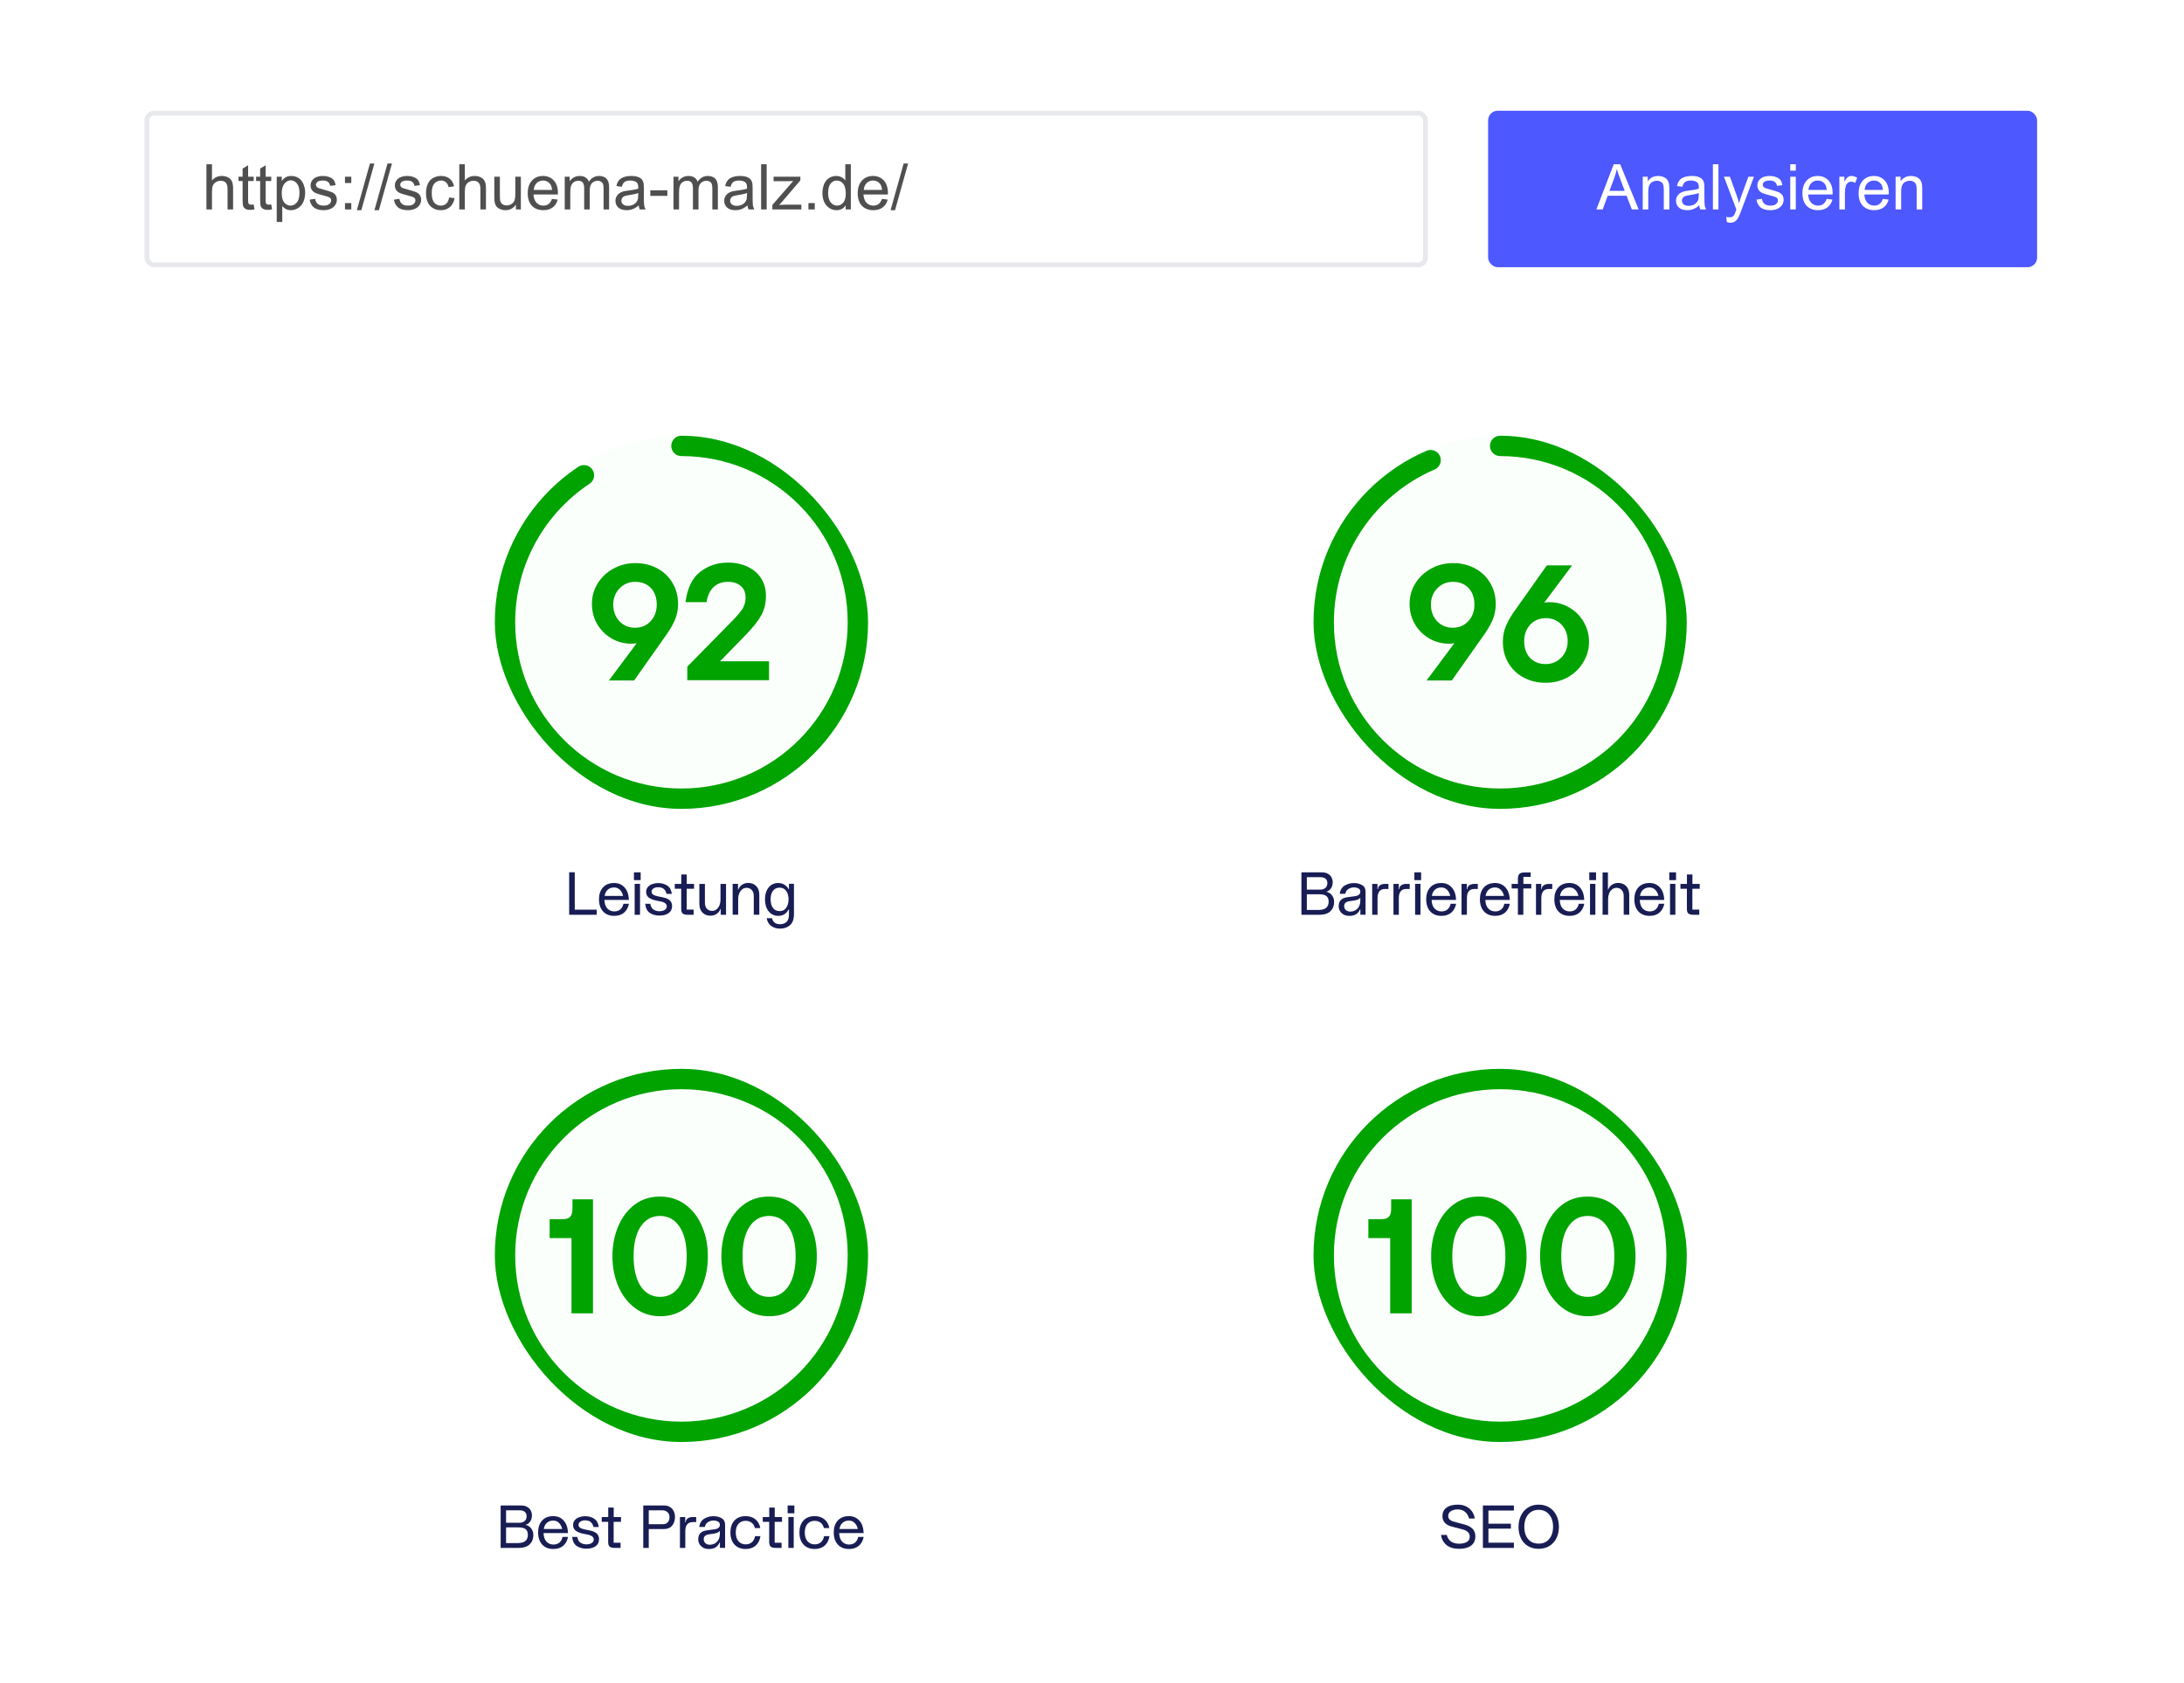
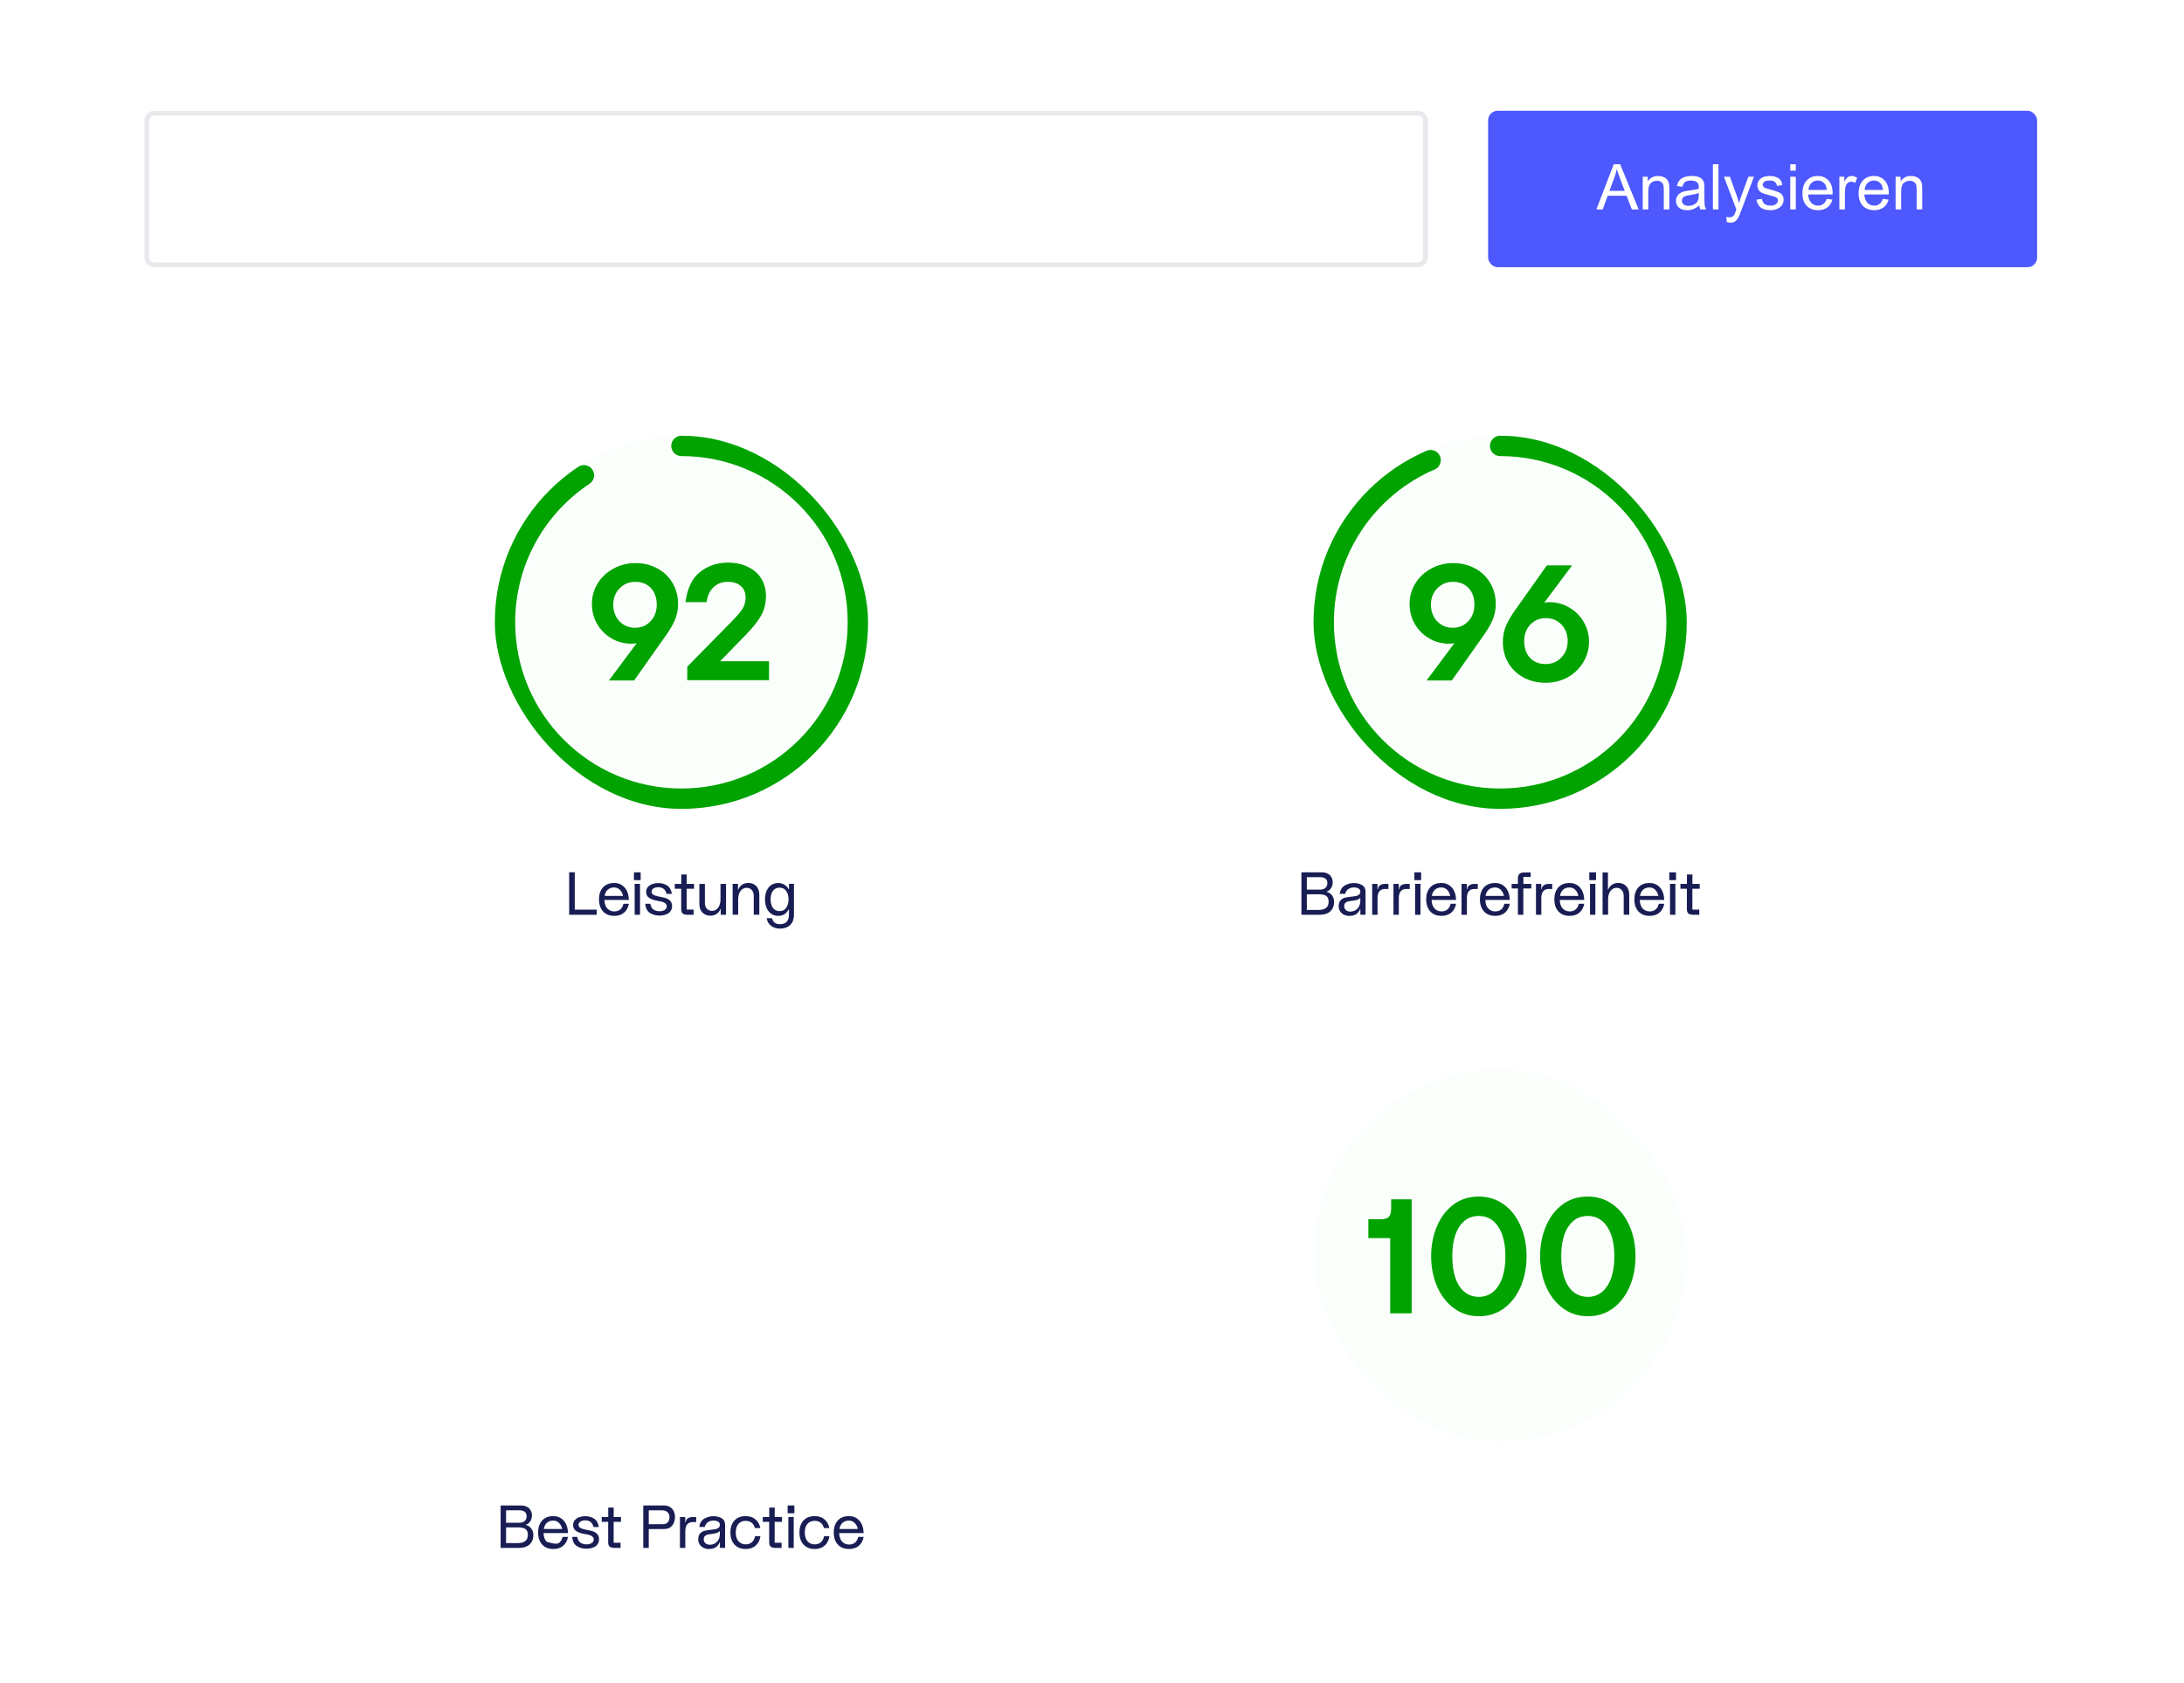
<svg xmlns="http://www.w3.org/2000/svg" width="907" height="699" viewBox="0 0 907 699" fill="none">
  <rect width="907" height="699" fill="white" />
  <g clip-path="url(#clip0_2850_3145)">
    <rect x="205.5" y="181" width="155" height="155" rx="77.5" fill="#FBFFFB" />
    <path d="M283 185.227C323.468 185.227 356.273 218.032 356.273 258.499C356.273 298.967 323.468 331.772 283 331.772C242.533 331.772 209.728 298.967 209.728 258.499C209.728 233.006 222.747 210.553 242.5 197.427" stroke="#00A300" stroke-width="8.455" stroke-linecap="round" />
    <path d="M263.878 233.914C267.214 233.914 270.235 234.636 272.941 236.079C275.646 237.522 277.766 239.551 279.299 242.166C280.832 244.736 281.598 247.667 281.598 250.959C281.598 253.349 281.125 255.626 280.178 257.79C279.231 259.909 277.833 262.231 275.984 264.757L263.336 282.68H252.853L264.419 267.191C263.742 267.327 263.021 267.394 262.254 267.394C259.278 267.394 256.528 266.673 254.003 265.23C251.478 263.742 249.471 261.735 247.983 259.21C246.54 256.685 245.819 253.912 245.819 250.891C245.819 247.78 246.608 244.939 248.186 242.369C249.809 239.754 251.996 237.702 254.747 236.214C257.497 234.681 260.541 233.914 263.878 233.914ZM263.81 241.693C261.24 241.693 259.075 242.594 257.317 244.398C255.558 246.202 254.679 248.456 254.679 251.162C254.679 253.912 255.536 256.212 257.249 258.061C258.963 259.864 261.127 260.766 263.742 260.766C266.358 260.766 268.499 259.864 270.168 258.061C271.881 256.257 272.738 253.957 272.738 251.162C272.738 248.276 271.926 245.976 270.303 244.263C268.68 242.549 266.515 241.693 263.81 241.693ZM304.092 257.925C306.166 255.806 307.609 254.093 308.42 252.785C309.232 251.432 309.638 249.922 309.638 248.253C309.638 246.134 308.961 244.511 307.609 243.383C306.256 242.256 304.497 241.693 302.333 241.693C299.898 241.693 297.914 242.414 296.381 243.857C294.848 245.255 293.856 247.351 293.405 250.147H284.68C285.446 244.285 287.476 240.092 290.767 237.567C294.059 234.997 297.892 233.711 302.265 233.711C305.512 233.711 308.33 234.32 310.72 235.538C313.11 236.71 314.936 238.333 316.198 240.407C317.461 242.482 318.092 244.849 318.092 247.509C318.092 250.575 317.438 253.281 316.131 255.626C314.823 257.97 312.704 260.653 309.773 263.674L299.019 274.699H319.377V282.545H285.424V276.931L304.092 257.925Z" fill="#00A300" />
  </g>
  <path d="M236.371 362.35H238.696V377.875H247.796V380H236.371V362.35ZM261.18 375.425C260.88 376.992 260.205 378.225 259.155 379.125C258.105 380.008 256.746 380.45 255.08 380.45C253.746 380.45 252.605 380.167 251.655 379.6C250.705 379.017 249.98 378.208 249.48 377.175C248.996 376.142 248.755 374.942 248.755 373.575C248.755 371.525 249.305 369.883 250.405 368.65C251.505 367.417 253.055 366.8 255.055 366.8C256.821 366.8 258.255 367.408 259.355 368.625C260.471 369.825 261.08 371.558 261.18 373.825H251.005C251.071 375.425 251.488 376.625 252.255 377.425C253.038 378.208 253.988 378.6 255.105 378.6C256.088 378.6 256.913 378.333 257.58 377.8C258.246 377.25 258.688 376.458 258.905 375.425H261.18ZM258.755 372.15C258.488 371.033 258.03 370.175 257.38 369.575C256.73 368.958 255.955 368.65 255.055 368.65C254.005 368.65 253.13 368.95 252.43 369.55C251.746 370.133 251.305 371 251.105 372.15H258.755ZM263.27 362.375H266.07V365.6H263.27V362.375ZM263.57 367.15H265.795V380H263.57V367.15ZM273.814 380.325C272.347 380.325 271.056 379.975 269.939 379.275C268.822 378.575 268.156 377.292 267.939 375.425H270.064C270.281 376.625 270.747 377.442 271.464 377.875C272.181 378.308 272.972 378.525 273.839 378.525C274.756 378.525 275.497 378.342 276.064 377.975C276.631 377.608 276.914 377.108 276.914 376.475C276.914 376.042 276.731 375.65 276.364 375.3C276.014 374.95 275.339 374.667 274.339 374.45L272.539 374.1C271.356 373.867 270.356 373.475 269.539 372.925C268.739 372.358 268.339 371.558 268.339 370.525C268.339 369.692 268.581 369 269.064 368.45C269.564 367.883 270.189 367.475 270.939 367.225C271.706 366.958 272.506 366.825 273.339 366.825C274.772 366.825 276.014 367.167 277.064 367.85C278.131 368.517 278.781 369.675 279.014 371.325H276.814C276.581 370.375 276.181 369.675 275.614 369.225C275.047 368.775 274.281 368.55 273.314 368.55C272.564 368.55 271.922 368.717 271.389 369.05C270.856 369.383 270.589 369.867 270.589 370.5C270.589 371.35 271.414 371.95 273.064 372.3L275.364 372.775C276.614 373.025 277.547 373.442 278.164 374.025C278.797 374.608 279.114 375.4 279.114 376.4C279.097 377.7 278.597 378.683 277.614 379.35C276.631 380 275.364 380.325 273.814 380.325ZM285.679 380C284.696 380 283.988 379.833 283.554 379.5C283.121 379.167 282.904 378.508 282.904 377.525V369.175H280.229V367.175H282.929V363.25H285.204V367.175H288.229V369.175H285.179V377.85H288.054V380H285.679ZM301.516 380H299.316V377.5H299.241C298.891 378.433 298.341 379.15 297.591 379.65C296.858 380.133 296 380.375 295.016 380.375C293.666 380.375 292.566 379.942 291.716 379.075C290.866 378.208 290.441 377 290.441 375.45V367.175H292.741V374.95C292.741 376.05 293.016 376.9 293.566 377.5C294.133 378.083 294.85 378.375 295.716 378.375C296.466 378.375 297.1 378.15 297.616 377.7C298.15 377.25 298.55 376.683 298.816 376C299.083 375.3 299.216 374.575 299.216 373.825V367.175H301.516V380ZM304.261 367.15H306.486V369.675H306.536C306.886 368.725 307.428 368.008 308.161 367.525C308.911 367.025 309.778 366.775 310.761 366.775C312.111 366.775 313.211 367.208 314.061 368.075C314.911 368.942 315.336 370.15 315.336 371.7V379.975H313.036V372.2C313.036 371.117 312.753 370.283 312.186 369.7C311.636 369.1 310.936 368.8 310.086 368.8C309.336 368.8 308.694 369.025 308.161 369.475C307.628 369.908 307.228 370.475 306.961 371.175C306.694 371.875 306.561 372.592 306.561 373.325V379.975H304.261V367.15ZM323.925 385.75C322.508 385.75 321.292 385.375 320.275 384.625C319.258 383.892 318.633 382.825 318.4 381.425H320.6C321.017 383.092 322.142 383.925 323.975 383.925C325.058 383.925 325.942 383.608 326.625 382.975C327.308 382.358 327.65 381.3 327.65 379.8V377.85H327.45C327.033 378.683 326.467 379.325 325.75 379.775C325.033 380.225 324.183 380.45 323.2 380.45C322.083 380.45 321.108 380.158 320.275 379.575C319.442 378.975 318.8 378.158 318.35 377.125C317.917 376.075 317.7 374.892 317.7 373.575C317.7 372.225 317.925 371.042 318.375 370.025C318.825 368.992 319.458 368.2 320.275 367.65C321.108 367.083 322.075 366.8 323.175 366.8C324.158 366.8 325.017 367.033 325.75 367.5C326.5 367.95 327.083 368.575 327.5 369.375H327.65V367.125H329.725V379.75C329.725 381.817 329.183 383.333 328.1 384.3C327.033 385.267 325.642 385.75 323.925 385.75ZM323.75 378.475C324.983 378.475 325.908 378.008 326.525 377.075C327.158 376.142 327.475 374.975 327.475 373.575C327.475 372.192 327.158 371.042 326.525 370.125C325.892 369.192 324.967 368.725 323.75 368.725C322.583 368.725 321.667 369.167 321 370.05C320.35 370.933 320.025 372.108 320.025 373.575C320.025 375.058 320.35 376.25 321 377.15C321.667 378.033 322.583 378.475 323.75 378.475Z" fill="#181D54" />
  <rect x="618" y="46" width="228" height="65" rx="4" fill="#4D58FF" />
  <path d="M662.962 87L670.17 68.23H672.846L680.528 87H677.698L675.509 81.315H667.66L665.599 87H662.962ZM668.377 79.292H674.741L672.782 74.094C672.184 72.515 671.74 71.218 671.45 70.202C671.211 71.406 670.874 72.601 670.439 73.787L668.377 79.292ZM682.218 87V73.403H684.292V75.336C685.29 73.843 686.733 73.096 688.619 73.096C689.439 73.096 690.19 73.245 690.873 73.544C691.564 73.834 692.08 74.218 692.422 74.696C692.763 75.174 693.002 75.742 693.139 76.399C693.224 76.826 693.267 77.573 693.267 78.639V87H690.962V78.729C690.962 77.79 690.873 77.09 690.693 76.629C690.514 76.16 690.194 75.789 689.733 75.516C689.281 75.234 688.747 75.093 688.133 75.093C687.151 75.093 686.302 75.404 685.585 76.028C684.876 76.651 684.522 77.833 684.522 79.574V87H682.218ZM705.686 85.323C704.832 86.048 704.009 86.56 703.215 86.859C702.43 87.158 701.585 87.307 700.68 87.307C699.186 87.307 698.038 86.945 697.236 86.219C696.434 85.485 696.032 84.55 696.032 83.415C696.032 82.749 696.182 82.143 696.48 81.597C696.788 81.042 697.185 80.598 697.671 80.266C698.166 79.933 698.721 79.681 699.336 79.51C699.788 79.391 700.471 79.275 701.384 79.164C703.245 78.942 704.615 78.678 705.494 78.371C705.503 78.055 705.507 77.854 705.507 77.769C705.507 76.83 705.289 76.168 704.854 75.784C704.265 75.264 703.39 75.003 702.229 75.003C701.145 75.003 700.343 75.195 699.822 75.579C699.31 75.955 698.93 76.625 698.683 77.59L696.429 77.282C696.634 76.318 696.971 75.541 697.441 74.952C697.91 74.355 698.589 73.898 699.476 73.582C700.364 73.258 701.393 73.096 702.562 73.096C703.723 73.096 704.666 73.232 705.392 73.505C706.117 73.778 706.651 74.124 706.992 74.542C707.333 74.952 707.572 75.473 707.709 76.104C707.786 76.497 707.824 77.206 707.824 78.23V81.303C707.824 83.445 707.871 84.802 707.965 85.374C708.067 85.937 708.264 86.479 708.554 87H706.147C705.908 86.522 705.754 85.963 705.686 85.323ZM705.494 80.176C704.657 80.517 703.403 80.808 701.73 81.046C700.782 81.183 700.112 81.337 699.72 81.507C699.327 81.678 699.024 81.93 698.811 82.263C698.597 82.587 698.491 82.95 698.491 83.351C698.491 83.966 698.721 84.478 699.182 84.888C699.651 85.297 700.334 85.502 701.23 85.502C702.118 85.502 702.908 85.31 703.599 84.926C704.29 84.533 704.798 84 705.123 83.326C705.37 82.805 705.494 82.037 705.494 81.021V80.176ZM711.358 87V68.23H713.662V87H711.358ZM717.145 92.237L716.889 90.073C717.392 90.209 717.832 90.278 718.208 90.278C718.72 90.278 719.129 90.192 719.437 90.022C719.744 89.851 719.996 89.612 720.192 89.305C720.337 89.074 720.572 88.502 720.896 87.589C720.939 87.461 721.007 87.273 721.101 87.026L715.941 73.403H718.425L721.255 81.277C721.622 82.276 721.95 83.326 722.241 84.427C722.505 83.368 722.821 82.335 723.188 81.328L726.094 73.403H728.399L723.226 87.231C722.672 88.724 722.241 89.753 721.933 90.316C721.524 91.076 721.054 91.63 720.525 91.981C719.996 92.339 719.364 92.518 718.63 92.518C718.186 92.518 717.691 92.424 717.145 92.237ZM729.436 82.941L731.715 82.583C731.843 83.496 732.197 84.196 732.778 84.683C733.367 85.169 734.186 85.412 735.236 85.412C736.294 85.412 737.08 85.199 737.592 84.772C738.104 84.337 738.36 83.829 738.36 83.249C738.36 82.728 738.134 82.318 737.681 82.019C737.366 81.815 736.58 81.554 735.326 81.239C733.636 80.812 732.462 80.445 731.805 80.138C731.156 79.822 730.661 79.391 730.319 78.844C729.987 78.29 729.82 77.679 729.82 77.013C729.82 76.407 729.957 75.848 730.23 75.336C730.512 74.816 730.891 74.385 731.369 74.043C731.728 73.778 732.214 73.557 732.829 73.377C733.452 73.19 734.118 73.096 734.826 73.096C735.893 73.096 736.828 73.249 737.63 73.557C738.441 73.864 739.038 74.282 739.423 74.811C739.807 75.332 740.071 76.032 740.216 76.911L737.963 77.218C737.861 76.518 737.562 75.972 737.067 75.579C736.58 75.187 735.889 74.991 734.993 74.991C733.934 74.991 733.179 75.165 732.726 75.516C732.274 75.865 732.048 76.275 732.048 76.745C732.048 77.043 732.142 77.312 732.33 77.551C732.517 77.799 732.812 78.004 733.213 78.166C733.443 78.251 734.122 78.447 735.249 78.755C736.879 79.19 738.014 79.549 738.654 79.83C739.303 80.103 739.811 80.504 740.178 81.034C740.545 81.563 740.729 82.22 740.729 83.005C740.729 83.774 740.502 84.499 740.05 85.182C739.606 85.856 738.962 86.381 738.117 86.757C737.272 87.124 736.316 87.307 735.249 87.307C733.482 87.307 732.133 86.94 731.203 86.206C730.281 85.472 729.692 84.384 729.436 82.941ZM743.481 70.881V68.23H745.786V70.881H743.481ZM743.481 87V73.403H745.786V87H743.481ZM758.615 82.621L760.996 82.916C760.62 84.307 759.925 85.387 758.909 86.155C757.893 86.923 756.596 87.307 755.017 87.307C753.028 87.307 751.449 86.697 750.28 85.476C749.119 84.247 748.538 82.527 748.538 80.317C748.538 78.029 749.127 76.254 750.305 74.991C751.483 73.727 753.011 73.096 754.889 73.096C756.707 73.096 758.192 73.715 759.344 74.952C760.497 76.19 761.073 77.931 761.073 80.176C761.073 80.312 761.069 80.517 761.06 80.79H750.92C751.005 82.284 751.428 83.428 752.187 84.222C752.947 85.016 753.895 85.412 755.03 85.412C755.875 85.412 756.596 85.191 757.193 84.747C757.791 84.303 758.265 83.594 758.615 82.621ZM751.048 78.895H758.64C758.538 77.752 758.248 76.894 757.77 76.322C757.036 75.434 756.084 74.991 754.915 74.991C753.856 74.991 752.964 75.345 752.239 76.053C751.522 76.762 751.125 77.709 751.048 78.895ZM763.877 87V73.403H765.951V75.464C766.48 74.5 766.967 73.864 767.41 73.557C767.863 73.249 768.358 73.096 768.896 73.096C769.672 73.096 770.462 73.343 771.264 73.838L770.47 75.976C769.907 75.644 769.344 75.477 768.78 75.477C768.277 75.477 767.824 75.631 767.423 75.938C767.022 76.237 766.736 76.655 766.565 77.193C766.309 78.012 766.181 78.908 766.181 79.881V87H763.877ZM781.942 82.621L784.324 82.916C783.948 84.307 783.252 85.387 782.237 86.155C781.221 86.923 779.924 87.307 778.344 87.307C776.356 87.307 774.777 86.697 773.607 85.476C772.446 84.247 771.866 82.527 771.866 80.317C771.866 78.029 772.455 76.254 773.633 74.991C774.811 73.727 776.339 73.096 778.216 73.096C780.034 73.096 781.52 73.715 782.672 74.952C783.824 76.19 784.4 77.931 784.4 80.176C784.4 80.312 784.396 80.517 784.388 80.79H774.247C774.333 82.284 774.755 83.428 775.515 84.222C776.275 85.016 777.222 85.412 778.357 85.412C779.202 85.412 779.924 85.191 780.521 84.747C781.118 84.303 781.592 83.594 781.942 82.621ZM774.375 78.895H781.968C781.865 77.752 781.575 76.894 781.097 76.322C780.363 75.434 779.411 74.991 778.242 74.991C777.184 74.991 776.292 75.345 775.566 76.053C774.849 76.762 774.452 77.709 774.375 78.895ZM787.23 87V73.403H789.304V75.336C790.303 73.843 791.745 73.096 793.632 73.096C794.451 73.096 795.202 73.245 795.885 73.544C796.576 73.834 797.093 74.218 797.434 74.696C797.776 75.174 798.015 75.742 798.151 76.399C798.236 76.826 798.279 77.573 798.279 78.639V87H795.975V78.729C795.975 77.79 795.885 77.09 795.706 76.629C795.526 76.16 795.206 75.789 794.745 75.516C794.293 75.234 793.76 75.093 793.145 75.093C792.163 75.093 791.314 75.404 790.597 76.028C789.889 76.651 789.534 77.833 789.534 79.574V87H787.23Z" fill="white" />
  <rect x="61" y="47" width="531" height="63" rx="3" stroke="#E8E9ED" stroke-width="2" />
-   <path d="M85.728 87V68.23H88.033V74.965C89.109 73.719 90.466 73.096 92.105 73.096C93.112 73.096 93.987 73.296 94.729 73.697C95.472 74.09 96.001 74.636 96.317 75.336C96.641 76.036 96.803 77.052 96.803 78.383V87H94.499V78.383C94.499 77.231 94.247 76.395 93.743 75.874C93.248 75.345 92.544 75.08 91.631 75.08C90.948 75.08 90.303 75.259 89.697 75.618C89.1 75.968 88.673 76.446 88.417 77.052C88.161 77.658 88.033 78.494 88.033 79.561V87H85.728ZM105.356 84.939L105.689 86.974C105.04 87.111 104.46 87.179 103.947 87.179C103.111 87.179 102.462 87.047 102.001 86.782C101.54 86.518 101.216 86.172 101.028 85.745C100.841 85.31 100.747 84.401 100.747 83.018V75.195H99.057V73.403H100.747V70.036L103.038 68.653V73.403H105.356V75.195H103.038V83.146C103.038 83.803 103.077 84.226 103.154 84.414C103.239 84.602 103.371 84.751 103.551 84.862C103.738 84.973 104.003 85.028 104.344 85.028C104.6 85.028 104.938 84.998 105.356 84.939ZM112.654 84.939L112.987 86.974C112.338 87.111 111.757 87.179 111.245 87.179C110.409 87.179 109.76 87.047 109.299 86.782C108.838 86.518 108.514 86.172 108.326 85.745C108.138 85.31 108.044 84.401 108.044 83.018V75.195H106.354V73.403H108.044V70.036L110.336 68.653V73.403H112.654V75.195H110.336V83.146C110.336 83.803 110.375 84.226 110.452 84.414C110.537 84.602 110.669 84.751 110.848 84.862C111.036 84.973 111.301 85.028 111.642 85.028C111.898 85.028 112.235 84.998 112.654 84.939ZM114.92 92.211V73.403H117.02V75.17C117.515 74.478 118.074 73.962 118.697 73.621C119.32 73.271 120.075 73.096 120.963 73.096C122.124 73.096 123.148 73.394 124.036 73.992C124.923 74.589 125.593 75.434 126.046 76.527C126.498 77.611 126.724 78.802 126.724 80.099C126.724 81.49 126.473 82.745 125.969 83.863C125.474 84.973 124.748 85.826 123.792 86.424C122.845 87.013 121.846 87.307 120.797 87.307C120.028 87.307 119.337 87.145 118.722 86.821C118.116 86.496 117.617 86.087 117.224 85.592V92.211H114.92ZM117.007 80.278C117.007 82.028 117.361 83.321 118.069 84.158C118.778 84.994 119.636 85.412 120.643 85.412C121.667 85.412 122.542 84.981 123.268 84.119C124.002 83.249 124.369 81.904 124.369 80.086C124.369 78.353 124.01 77.056 123.293 76.194C122.585 75.332 121.735 74.901 120.745 74.901C119.764 74.901 118.893 75.362 118.133 76.284C117.382 77.197 117.007 78.528 117.007 80.278ZM128.594 82.941L130.873 82.583C131.001 83.496 131.355 84.196 131.935 84.683C132.524 85.169 133.344 85.412 134.394 85.412C135.452 85.412 136.237 85.199 136.749 84.772C137.262 84.337 137.518 83.829 137.518 83.249C137.518 82.728 137.291 82.318 136.839 82.019C136.523 81.815 135.738 81.554 134.483 81.239C132.793 80.812 131.62 80.445 130.962 80.138C130.314 79.822 129.819 79.391 129.477 78.844C129.144 78.29 128.978 77.679 128.978 77.013C128.978 76.407 129.114 75.848 129.388 75.336C129.669 74.816 130.049 74.385 130.527 74.043C130.885 73.778 131.372 73.557 131.987 73.377C132.61 73.19 133.275 73.096 133.984 73.096C135.051 73.096 135.985 73.249 136.788 73.557C137.599 73.864 138.196 74.282 138.58 74.811C138.964 75.332 139.229 76.032 139.374 76.911L137.121 77.218C137.018 76.518 136.72 75.972 136.224 75.579C135.738 75.187 135.047 74.991 134.15 74.991C133.092 74.991 132.337 75.165 131.884 75.516C131.432 75.865 131.206 76.275 131.206 76.745C131.206 77.043 131.299 77.312 131.487 77.551C131.675 77.799 131.969 78.004 132.371 78.166C132.601 78.251 133.28 78.447 134.406 78.755C136.037 79.19 137.172 79.549 137.812 79.83C138.461 80.103 138.969 80.504 139.336 81.034C139.703 81.563 139.886 82.22 139.886 83.005C139.886 83.774 139.66 84.499 139.208 85.182C138.764 85.856 138.119 86.381 137.274 86.757C136.429 87.124 135.473 87.307 134.406 87.307C132.64 87.307 131.291 86.94 130.361 86.206C129.439 85.472 128.85 84.384 128.594 82.941ZM143.266 76.028V73.403H145.891V76.028H143.266ZM143.266 87V84.375H145.891V87H143.266ZM148.195 87.32L153.637 67.91H155.481L150.052 87.32H148.195ZM155.493 87.32L160.935 67.91H162.778L157.35 87.32H155.493ZM163.598 82.941L165.877 82.583C166.005 83.496 166.359 84.196 166.939 84.683C167.528 85.169 168.348 85.412 169.398 85.412C170.456 85.412 171.241 85.199 171.753 84.772C172.266 84.337 172.522 83.829 172.522 83.249C172.522 82.728 172.295 82.318 171.843 82.019C171.527 81.815 170.742 81.554 169.487 81.239C167.797 80.812 166.624 80.445 165.966 80.138C165.318 79.822 164.823 79.391 164.481 78.844C164.148 78.29 163.982 77.679 163.982 77.013C163.982 76.407 164.118 75.848 164.392 75.336C164.673 74.816 165.053 74.385 165.531 74.043C165.89 73.778 166.376 73.557 166.991 73.377C167.614 73.19 168.28 73.096 168.988 73.096C170.055 73.096 170.99 73.249 171.792 73.557C172.603 73.864 173.2 74.282 173.584 74.811C173.968 75.332 174.233 76.032 174.378 76.911L172.125 77.218C172.022 76.518 171.724 75.972 171.229 75.579C170.742 75.187 170.051 74.991 169.154 74.991C168.096 74.991 167.341 75.165 166.888 75.516C166.436 75.865 166.21 76.275 166.21 76.745C166.21 77.043 166.304 77.312 166.491 77.551C166.679 77.799 166.974 78.004 167.375 78.166C167.605 78.251 168.284 78.447 169.41 78.755C171.041 79.19 172.176 79.549 172.816 79.83C173.465 80.103 173.973 80.504 174.34 81.034C174.707 81.563 174.89 82.22 174.89 83.005C174.89 83.774 174.664 84.499 174.212 85.182C173.768 85.856 173.123 86.381 172.278 86.757C171.433 87.124 170.477 87.307 169.41 87.307C167.644 87.307 166.295 86.94 165.365 86.206C164.443 85.472 163.854 84.384 163.598 82.941ZM186.503 82.019L188.769 82.314C188.521 83.876 187.886 85.101 186.861 85.989C185.846 86.868 184.595 87.307 183.11 87.307C181.249 87.307 179.751 86.701 178.616 85.489C177.489 84.269 176.926 82.523 176.926 80.253C176.926 78.785 177.169 77.5 177.656 76.399C178.142 75.298 178.881 74.474 179.871 73.928C180.869 73.373 181.953 73.096 183.123 73.096C184.599 73.096 185.807 73.471 186.746 74.222C187.685 74.965 188.287 76.023 188.551 77.398L186.311 77.743C186.097 76.83 185.718 76.143 185.171 75.682C184.634 75.221 183.981 74.991 183.212 74.991C182.052 74.991 181.108 75.409 180.383 76.245C179.657 77.073 179.295 78.388 179.295 80.189C179.295 82.015 179.645 83.343 180.344 84.171C181.044 84.998 181.958 85.412 183.084 85.412C183.989 85.412 184.744 85.135 185.351 84.58C185.957 84.025 186.341 83.172 186.503 82.019ZM190.741 87V68.23H193.045V74.965C194.121 73.719 195.478 73.096 197.117 73.096C198.124 73.096 198.999 73.296 199.741 73.697C200.484 74.09 201.013 74.636 201.329 75.336C201.653 76.036 201.815 77.052 201.815 78.383V87H199.511V78.383C199.511 77.231 199.259 76.395 198.756 75.874C198.26 75.345 197.556 75.08 196.643 75.08C195.96 75.08 195.316 75.259 194.71 75.618C194.112 75.968 193.685 76.446 193.429 77.052C193.173 77.658 193.045 78.494 193.045 79.561V87H190.741ZM214.247 87V85.003C213.189 86.539 211.751 87.307 209.933 87.307C209.13 87.307 208.379 87.154 207.679 86.846C206.988 86.539 206.472 86.155 206.13 85.694C205.797 85.225 205.563 84.653 205.426 83.978C205.332 83.526 205.285 82.809 205.285 81.828V73.403H207.59V80.944C207.59 82.148 207.637 82.958 207.731 83.377C207.876 83.983 208.183 84.461 208.652 84.811C209.122 85.152 209.702 85.323 210.394 85.323C211.085 85.323 211.734 85.148 212.34 84.798C212.946 84.439 213.373 83.957 213.62 83.351C213.876 82.737 214.004 81.849 214.004 80.688V73.403H216.309V87H214.247ZM229.24 82.621L231.621 82.916C231.246 84.307 230.55 85.387 229.535 86.155C228.519 86.923 227.221 87.307 225.642 87.307C223.654 87.307 222.074 86.697 220.905 85.476C219.744 84.247 219.164 82.527 219.164 80.317C219.164 78.029 219.753 76.254 220.931 74.991C222.109 73.727 223.636 73.096 225.514 73.096C227.332 73.096 228.818 73.715 229.97 74.952C231.122 76.19 231.698 77.931 231.698 80.176C231.698 80.312 231.694 80.517 231.685 80.79H221.545C221.631 82.284 222.053 83.428 222.813 84.222C223.572 85.016 224.52 85.412 225.655 85.412C226.5 85.412 227.221 85.191 227.819 84.747C228.416 84.303 228.89 83.594 229.24 82.621ZM221.673 78.895H229.266C229.163 77.752 228.873 76.894 228.395 76.322C227.661 75.434 226.709 74.991 225.54 74.991C224.482 74.991 223.59 75.345 222.864 76.053C222.147 76.762 221.75 77.709 221.673 78.895ZM234.528 87V73.403H236.589V75.311C237.016 74.645 237.583 74.111 238.292 73.71C239 73.3 239.807 73.096 240.712 73.096C241.719 73.096 242.543 73.305 243.183 73.723C243.831 74.141 244.288 74.726 244.553 75.477C245.628 73.889 247.028 73.096 248.752 73.096C250.101 73.096 251.138 73.471 251.863 74.222C252.589 74.965 252.952 76.113 252.952 77.666V87H250.66V78.435C250.66 77.513 250.583 76.851 250.429 76.45C250.284 76.04 250.015 75.712 249.623 75.464C249.23 75.217 248.769 75.093 248.24 75.093C247.284 75.093 246.49 75.413 245.859 76.053C245.227 76.685 244.911 77.701 244.911 79.1V87H242.607V78.166C242.607 77.141 242.419 76.373 242.043 75.861C241.668 75.349 241.053 75.093 240.2 75.093C239.551 75.093 238.949 75.264 238.394 75.605C237.848 75.947 237.451 76.446 237.204 77.103C236.956 77.76 236.832 78.708 236.832 79.945V87H234.528ZM265.243 85.323C264.389 86.048 263.566 86.56 262.772 86.859C261.986 87.158 261.141 87.307 260.237 87.307C258.743 87.307 257.595 86.945 256.793 86.219C255.99 85.485 255.589 84.55 255.589 83.415C255.589 82.749 255.738 82.143 256.037 81.597C256.345 81.042 256.741 80.598 257.228 80.266C257.723 79.933 258.278 79.681 258.892 79.51C259.345 79.391 260.028 79.275 260.941 79.164C262.802 78.942 264.172 78.678 265.051 78.371C265.059 78.055 265.064 77.854 265.064 77.769C265.064 76.83 264.846 76.168 264.411 75.784C263.822 75.264 262.947 75.003 261.786 75.003C260.702 75.003 259.9 75.195 259.379 75.579C258.867 75.955 258.487 76.625 258.239 77.59L255.986 77.282C256.191 76.318 256.528 75.541 256.997 74.952C257.467 74.355 258.145 73.898 259.033 73.582C259.921 73.258 260.949 73.096 262.119 73.096C263.28 73.096 264.223 73.232 264.948 73.505C265.674 73.778 266.207 74.124 266.549 74.542C266.89 74.952 267.129 75.473 267.266 76.104C267.342 76.497 267.381 77.206 267.381 78.23V81.303C267.381 83.445 267.428 84.802 267.522 85.374C267.624 85.937 267.82 86.479 268.111 87H265.704C265.465 86.522 265.311 85.963 265.243 85.323ZM265.051 80.176C264.214 80.517 262.96 80.808 261.287 81.046C260.339 81.183 259.669 81.337 259.276 81.507C258.884 81.678 258.581 81.93 258.367 82.263C258.154 82.587 258.047 82.95 258.047 83.351C258.047 83.966 258.278 84.478 258.739 84.888C259.208 85.297 259.891 85.502 260.787 85.502C261.675 85.502 262.464 85.31 263.156 84.926C263.847 84.533 264.355 84 264.679 83.326C264.927 82.805 265.051 82.037 265.051 81.021V80.176ZM270.07 81.367V79.049H277.15V81.367H270.07ZM279.698 87V73.403H281.759V75.311C282.186 74.645 282.753 74.111 283.462 73.71C284.17 73.3 284.977 73.096 285.882 73.096C286.889 73.096 287.712 73.305 288.353 73.723C289.001 74.141 289.458 74.726 289.723 75.477C290.798 73.889 292.198 73.096 293.922 73.096C295.271 73.096 296.308 73.471 297.033 74.222C297.759 74.965 298.122 76.113 298.122 77.666V87H295.83V78.435C295.83 77.513 295.753 76.851 295.599 76.45C295.454 76.04 295.185 75.712 294.793 75.464C294.4 75.217 293.939 75.093 293.41 75.093C292.454 75.093 291.66 75.413 291.029 76.053C290.397 76.685 290.081 77.701 290.081 79.1V87H287.776V78.166C287.776 77.141 287.589 76.373 287.213 75.861C286.838 75.349 286.223 75.093 285.369 75.093C284.721 75.093 284.119 75.264 283.564 75.605C283.018 75.947 282.621 76.446 282.374 77.103C282.126 77.76 282.002 78.708 282.002 79.945V87H279.698ZM310.413 85.323C309.559 86.048 308.735 86.56 307.942 86.859C307.156 87.158 306.311 87.307 305.407 87.307C303.913 87.307 302.765 86.945 301.962 86.219C301.16 85.485 300.759 84.55 300.759 83.415C300.759 82.749 300.908 82.143 301.207 81.597C301.514 81.042 301.911 80.598 302.398 80.266C302.893 79.933 303.448 79.681 304.062 79.51C304.515 79.391 305.197 79.275 306.111 79.164C307.971 78.942 309.341 78.678 310.221 78.371C310.229 78.055 310.233 77.854 310.233 77.769C310.233 76.83 310.016 76.168 309.58 75.784C308.991 75.264 308.117 75.003 306.956 75.003C305.872 75.003 305.069 75.195 304.549 75.579C304.037 75.955 303.657 76.625 303.409 77.59L301.156 77.282C301.361 76.318 301.698 75.541 302.167 74.952C302.637 74.355 303.315 73.898 304.203 73.582C305.091 73.258 306.119 73.096 307.289 73.096C308.449 73.096 309.393 73.232 310.118 73.505C310.844 73.778 311.377 74.124 311.719 74.542C312.06 74.952 312.299 75.473 312.436 76.104C312.512 76.497 312.551 77.206 312.551 78.23V81.303C312.551 83.445 312.598 84.802 312.692 85.374C312.794 85.937 312.99 86.479 313.281 87H310.874C310.635 86.522 310.481 85.963 310.413 85.323ZM310.221 80.176C309.384 80.517 308.129 80.808 306.456 81.046C305.509 81.183 304.839 81.337 304.446 81.507C304.054 81.678 303.751 81.93 303.537 82.263C303.324 82.587 303.217 82.95 303.217 83.351C303.217 83.966 303.448 84.478 303.909 84.888C304.378 85.297 305.061 85.502 305.957 85.502C306.845 85.502 307.634 85.31 308.326 84.926C309.017 84.533 309.525 84 309.849 83.326C310.097 82.805 310.221 82.037 310.221 81.021V80.176ZM316.084 87V68.23H318.389V87H316.084ZM320.758 87V85.131L329.413 75.195C328.431 75.247 327.565 75.272 326.814 75.272H321.27V73.403H332.383V74.927L325.021 83.556L323.6 85.131C324.633 85.054 325.602 85.016 326.506 85.016H332.793V87H320.758ZM335.737 87V84.375H338.362V87H335.737ZM351.204 87V85.284C350.342 86.633 349.074 87.307 347.401 87.307C346.317 87.307 345.319 87.008 344.405 86.411C343.5 85.814 342.796 84.981 342.293 83.914C341.798 82.839 341.55 81.606 341.55 80.214C341.55 78.857 341.776 77.628 342.229 76.527C342.681 75.417 343.36 74.568 344.264 73.979C345.169 73.39 346.181 73.096 347.299 73.096C348.118 73.096 348.848 73.271 349.488 73.621C350.128 73.962 350.649 74.41 351.05 74.965V68.23H353.342V87H351.204ZM343.919 80.214C343.919 81.956 344.286 83.257 345.02 84.119C345.754 84.981 346.62 85.412 347.619 85.412C348.626 85.412 349.48 85.003 350.18 84.183C350.888 83.355 351.242 82.096 351.242 80.406C351.242 78.546 350.884 77.18 350.167 76.309C349.45 75.439 348.566 75.003 347.516 75.003C346.492 75.003 345.634 75.422 344.943 76.258C344.26 77.095 343.919 78.413 343.919 80.214ZM366.286 82.621L368.667 82.916C368.292 84.307 367.596 85.387 366.58 86.155C365.565 86.923 364.267 87.307 362.688 87.307C360.7 87.307 359.12 86.697 357.951 85.476C356.79 84.247 356.21 82.527 356.21 80.317C356.21 78.029 356.799 76.254 357.977 74.991C359.155 73.727 360.682 73.096 362.56 73.096C364.378 73.096 365.863 73.715 367.016 74.952C368.168 76.19 368.744 77.931 368.744 80.176C368.744 80.312 368.74 80.517 368.731 80.79H358.591C358.677 82.284 359.099 83.428 359.859 84.222C360.618 85.016 361.566 85.412 362.701 85.412C363.546 85.412 364.267 85.191 364.865 84.747C365.462 84.303 365.936 83.594 366.286 82.621ZM358.719 78.895H366.312C366.209 77.752 365.919 76.894 365.441 76.322C364.707 75.434 363.755 74.991 362.586 74.991C361.527 74.991 360.636 75.345 359.91 76.053C359.193 76.762 358.796 77.709 358.719 78.895ZM369.845 87.32L375.287 67.91H377.13L371.702 87.32H369.845Z" fill="#4F4F4F" />
  <a href="https://schuema.net/">
    <rect fill="black" fill-opacity="0" y="0.948" width="293.13" height="30.152" />
  </a>
  <g clip-path="url(#clip1_2850_3145)">
    <rect x="545.5" y="181" width="155" height="155" rx="77.5" fill="#FBFFFB" />
    <path d="M623 185.227C663.468 185.227 696.273 218.032 696.273 258.499C696.273 298.967 663.468 331.772 623 331.772C582.533 331.772 549.728 298.967 549.728 258.499C549.728 228.289 568.01 202.35 594.114 191.14" stroke="#00A300" stroke-width="8.455" stroke-linecap="round" />
    <path d="M603.453 233.914C606.79 233.914 609.811 234.636 612.516 236.079C615.222 237.522 617.341 239.551 618.874 242.166C620.407 244.736 621.174 247.667 621.174 250.959C621.174 253.349 620.7 255.626 619.753 257.79C618.806 259.909 617.408 262.231 615.56 264.757L602.912 282.68H592.428L603.994 267.191C603.318 267.327 602.596 267.394 601.83 267.394C598.854 267.394 596.103 266.673 593.578 265.23C591.053 263.742 589.046 261.735 587.558 259.21C586.115 256.685 585.394 253.912 585.394 250.891C585.394 247.78 586.183 244.939 587.761 242.369C589.384 239.754 591.571 237.702 594.322 236.214C597.072 234.681 600.116 233.914 603.453 233.914ZM603.385 241.693C600.815 241.693 598.651 242.594 596.892 244.398C595.134 246.202 594.254 248.456 594.254 251.162C594.254 253.912 595.111 256.212 596.824 258.061C598.538 259.864 600.702 260.766 603.318 260.766C605.933 260.766 608.075 259.864 609.743 258.061C611.456 256.257 612.313 253.957 612.313 251.162C612.313 248.276 611.502 245.976 609.878 244.263C608.255 242.549 606.091 241.693 603.385 241.693ZM641.85 283.627C638.513 283.627 635.492 282.906 632.787 281.463C630.081 280.02 627.962 278.013 626.429 275.443C624.896 272.828 624.129 269.874 624.129 266.583C624.129 264.193 624.58 261.938 625.482 259.819C626.429 257.655 627.849 255.287 629.743 252.717L642.391 234.861H652.875L641.309 250.35C641.985 250.215 642.707 250.147 643.473 250.147C646.449 250.147 649.2 250.891 651.725 252.379C654.25 253.822 656.234 255.806 657.677 258.331C659.165 260.856 659.909 263.607 659.909 266.583C659.909 269.694 659.097 272.557 657.474 275.173C655.896 277.788 653.732 279.862 650.981 281.395C648.231 282.883 645.187 283.627 641.85 283.627ZM641.918 275.849C644.488 275.849 646.652 274.947 648.411 273.143C650.169 271.295 651.049 269.018 651.049 266.312C651.049 263.562 650.192 261.285 648.479 259.481C646.765 257.677 644.601 256.775 641.985 256.775C639.37 256.775 637.206 257.677 635.492 259.481C633.824 261.285 632.99 263.562 632.99 266.312C632.99 269.243 633.801 271.565 635.425 273.279C637.048 274.992 639.212 275.849 641.918 275.849Z" fill="#00A300" />
  </g>
  <path d="M540.47 362.375H548.92C549.987 362.375 550.862 362.583 551.545 363C552.229 363.417 552.72 363.942 553.02 364.575C553.32 365.192 553.47 365.833 553.47 366.5C553.47 367.183 553.345 367.808 553.095 368.375C552.845 368.925 552.52 369.375 552.12 369.725C551.737 370.075 551.337 370.292 550.92 370.375V370.475C551.42 370.558 551.904 370.775 552.37 371.125C552.854 371.475 553.254 371.958 553.57 372.575C553.887 373.175 554.045 373.883 554.045 374.7C554.045 376.267 553.537 377.542 552.52 378.525C551.504 379.508 549.954 380 547.87 380H540.47V362.375ZM547.37 378C548.854 378 549.954 377.725 550.67 377.175C551.404 376.608 551.77 375.733 551.77 374.55C551.77 373.467 551.454 372.683 550.82 372.2C550.204 371.717 549.229 371.475 547.895 371.475H542.72V378H547.37ZM548.245 369.55C549.129 369.55 549.845 369.325 550.395 368.875C550.962 368.425 551.245 367.733 551.245 366.8C551.245 366.017 550.987 365.417 550.47 365C549.97 364.583 549.245 364.375 548.295 364.375H542.72V369.55H548.245ZM560.378 380.45C559.528 380.45 558.77 380.283 558.103 379.95C557.437 379.6 556.912 379.125 556.528 378.525C556.145 377.908 555.953 377.225 555.953 376.475C555.953 375.392 556.203 374.575 556.703 374.025C557.203 373.475 557.795 373.108 558.478 372.925C559.178 372.742 560.095 372.592 561.228 372.475C562.078 372.392 562.745 372.3 563.228 372.2C563.712 372.083 564.112 371.883 564.428 371.6C564.762 371.317 564.928 370.9 564.928 370.35C564.928 369.75 564.662 369.317 564.128 369.05C563.595 368.767 562.97 368.625 562.253 368.625C561.487 368.625 560.753 368.833 560.053 369.25C559.353 369.65 558.895 370.333 558.678 371.3H556.353C556.62 369.65 557.337 368.492 558.503 367.825C559.67 367.158 560.92 366.825 562.253 366.825C563.587 366.825 564.728 367.108 565.678 367.675C566.628 368.225 567.103 369.133 567.103 370.4V379.975H564.953V377.65H564.878C564.412 378.667 563.812 379.392 563.078 379.825C562.345 380.242 561.445 380.45 560.378 380.45ZM560.778 378.675C561.478 378.675 562.145 378.508 562.778 378.175C563.412 377.842 563.928 377.333 564.328 376.65C564.728 375.95 564.928 375.092 564.928 374.075V373H564.853C564.503 373.383 564.053 373.658 563.503 373.825C562.97 373.975 562.287 374.1 561.453 374.2C560.72 374.283 560.137 374.383 559.703 374.5C559.287 374.617 558.937 374.825 558.653 375.125C558.37 375.425 558.228 375.867 558.228 376.45C558.228 377.1 558.462 377.633 558.928 378.05C559.395 378.467 560.012 378.675 560.778 378.675ZM569.859 367.175H572.059V369.35H572.259C572.259 368.667 572.534 368.133 573.084 367.75C573.651 367.367 574.334 367.175 575.134 367.175H576.609V369.275H575.209C573.126 369.275 572.084 370.542 572.084 373.075V380H569.859V367.175ZM578.697 367.175H580.897V369.35H581.097C581.097 368.667 581.372 368.133 581.922 367.75C582.489 367.367 583.172 367.175 583.972 367.175H585.447V369.275H584.047C581.964 369.275 580.922 370.542 580.922 373.075V380H578.697V367.175ZM587.388 362.375H590.188V365.6H587.388V362.375ZM587.688 367.15H589.913V380H587.688V367.15ZM604.708 375.425C604.408 376.992 603.733 378.225 602.683 379.125C601.633 380.008 600.274 380.45 598.608 380.45C597.274 380.45 596.133 380.167 595.183 379.6C594.233 379.017 593.508 378.208 593.008 377.175C592.524 376.142 592.283 374.942 592.283 373.575C592.283 371.525 592.833 369.883 593.933 368.65C595.033 367.417 596.583 366.8 598.583 366.8C600.349 366.8 601.783 367.408 602.883 368.625C603.999 369.825 604.608 371.558 604.708 373.825H594.533C594.599 375.425 595.016 376.625 595.783 377.425C596.566 378.208 597.516 378.6 598.633 378.6C599.616 378.6 600.441 378.333 601.108 377.8C601.774 377.25 602.216 376.458 602.433 375.425H604.708ZM602.283 372.15C602.016 371.033 601.558 370.175 600.908 369.575C600.258 368.958 599.483 368.65 598.583 368.65C597.533 368.65 596.658 368.95 595.958 369.55C595.274 370.133 594.833 371 594.633 372.15H602.283ZM606.968 367.175H609.168V369.35H609.368C609.368 368.667 609.643 368.133 610.193 367.75C610.76 367.367 611.443 367.175 612.243 367.175H613.718V369.275H612.318C610.235 369.275 609.193 370.542 609.193 373.075V380H606.968V367.175ZM627.022 375.425C626.722 376.992 626.047 378.225 624.997 379.125C623.947 380.008 622.589 380.45 620.922 380.45C619.589 380.45 618.447 380.167 617.497 379.6C616.547 379.017 615.822 378.208 615.322 377.175C614.839 376.142 614.597 374.942 614.597 373.575C614.597 371.525 615.147 369.883 616.247 368.65C617.347 367.417 618.897 366.8 620.897 366.8C622.664 366.8 624.097 367.408 625.197 368.625C626.314 369.825 626.922 371.558 627.022 373.825H616.847C616.914 375.425 617.33 376.625 618.097 377.425C618.88 378.208 619.83 378.6 620.947 378.6C621.93 378.6 622.755 378.333 623.422 377.8C624.089 377.25 624.53 376.458 624.747 375.425H627.022ZM624.597 372.15C624.33 371.033 623.872 370.175 623.222 369.575C622.572 368.958 621.797 368.65 620.897 368.65C619.847 368.65 618.972 368.95 618.272 369.55C617.589 370.133 617.147 371 616.947 372.15H624.597ZM630.377 369.075H627.777V367.175H630.377V365C630.377 364.117 630.577 363.467 630.977 363.05C631.377 362.633 632.06 362.425 633.027 362.425H635.677V364.25H632.652V367.175H635.927V369.075H632.627V380H630.377V369.075ZM637.877 367.175H640.077V369.35H640.277C640.277 368.667 640.552 368.133 641.102 367.75C641.668 367.367 642.352 367.175 643.152 367.175H644.627V369.275H643.227C641.143 369.275 640.102 370.542 640.102 373.075V380H637.877V367.175ZM657.93 375.425C657.63 376.992 656.955 378.225 655.905 379.125C654.855 380.008 653.497 380.45 651.83 380.45C650.497 380.45 649.355 380.167 648.405 379.6C647.455 379.017 646.73 378.208 646.23 377.175C645.747 376.142 645.505 374.942 645.505 373.575C645.505 371.525 646.055 369.883 647.155 368.65C648.255 367.417 649.805 366.8 651.805 366.8C653.572 366.8 655.005 367.408 656.105 368.625C657.222 369.825 657.83 371.558 657.93 373.825H647.755C647.822 375.425 648.239 376.625 649.005 377.425C649.789 378.208 650.739 378.6 651.855 378.6C652.839 378.6 653.664 378.333 654.33 377.8C654.997 377.25 655.439 376.458 655.655 375.425H657.93ZM655.505 372.15C655.239 371.033 654.78 370.175 654.13 369.575C653.48 368.958 652.705 368.65 651.805 368.65C650.755 368.65 649.88 368.95 649.18 369.55C648.497 370.133 648.055 371 647.855 372.15H655.505ZM660.02 362.375H662.82V365.6H660.02V362.375ZM660.32 367.15H662.545V380H660.32V367.15ZM665.538 362.425H667.763V369.675H667.813C668.163 368.725 668.704 368.008 669.438 367.525C670.188 367.025 671.054 366.775 672.038 366.775C673.388 366.775 674.488 367.208 675.338 368.075C676.188 368.942 676.613 370.15 676.613 371.7V379.975H674.313V372.2C674.313 371.117 674.029 370.283 673.463 369.7C672.913 369.1 672.213 368.8 671.363 368.8C670.613 368.8 669.971 369.025 669.438 369.475C668.904 369.908 668.504 370.475 668.238 371.175C667.971 371.875 667.838 372.592 667.838 373.325V379.975H665.538V362.425ZM691.158 375.425C690.858 376.992 690.183 378.225 689.133 379.125C688.083 380.008 686.724 380.45 685.058 380.45C683.724 380.45 682.583 380.167 681.633 379.6C680.683 379.017 679.958 378.208 679.458 377.175C678.974 376.142 678.733 374.942 678.733 373.575C678.733 371.525 679.283 369.883 680.383 368.65C681.483 367.417 683.033 366.8 685.033 366.8C686.799 366.8 688.233 367.408 689.333 368.625C690.449 369.825 691.058 371.558 691.158 373.825H680.983C681.049 375.425 681.466 376.625 682.233 377.425C683.016 378.208 683.966 378.6 685.083 378.6C686.066 378.6 686.891 378.333 687.558 377.8C688.224 377.25 688.666 376.458 688.883 375.425H691.158ZM688.733 372.15C688.466 371.033 688.008 370.175 687.358 369.575C686.708 368.958 685.933 368.65 685.033 368.65C683.983 368.65 683.108 368.95 682.408 369.55C681.724 370.133 681.283 371 681.083 372.15H688.733ZM693.248 362.375H696.048V365.6H693.248V362.375ZM693.548 367.15H695.773V380H693.548V367.15ZM703.328 380C702.345 380 701.636 379.833 701.203 379.5C700.77 379.167 700.553 378.508 700.553 377.525V369.175H697.878V367.175H700.578V363.25H702.853V367.175H705.878V369.175H702.828V377.85H705.703V380H703.328Z" fill="#181D54" />
  <g clip-path="url(#clip2_2850_3145)">
    <rect x="205.5" y="444" width="155" height="155" rx="77.5" fill="#FBFFFB" />
    <circle cx="283" cy="521.499" r="73.273" stroke="#00A300" stroke-width="8.455" />
    <path d="M237.334 514.297H228.27V506.451H233.478C235.102 506.451 236.206 506.113 236.793 505.437C237.424 504.76 237.739 503.633 237.739 502.055V498.199H246.262V545.545H237.334V514.297ZM274.223 546.762C270.255 546.762 266.761 545.635 263.74 543.381C260.719 541.126 258.397 538.105 256.773 534.317C255.15 530.485 254.338 526.314 254.338 521.805C254.338 517.386 255.127 513.282 256.706 509.495C258.284 505.707 260.561 502.686 263.537 500.431C266.513 498.177 270.03 497.05 274.088 497.05C278.011 497.05 281.483 498.132 284.504 500.296C287.525 502.461 289.847 505.437 291.471 509.224C293.139 512.967 293.973 517.183 293.973 521.872C293.973 526.426 293.162 530.62 291.538 534.453C289.915 538.24 287.615 541.239 284.639 543.448C281.663 545.658 278.191 546.762 274.223 546.762ZM274.156 538.714C277.538 538.714 280.221 537.226 282.205 534.25C284.189 531.229 285.181 527.103 285.181 521.872C285.181 516.642 284.189 512.538 282.205 509.562C280.221 506.586 277.515 505.098 274.088 505.098C270.706 505.098 268.023 506.586 266.039 509.562C264.101 512.493 263.131 516.574 263.131 521.805C263.131 527.08 264.101 531.229 266.039 534.25C268.023 537.226 270.729 538.714 274.156 538.714ZM319.468 546.762C315.5 546.762 312.006 545.635 308.985 543.381C305.964 541.126 303.642 538.105 302.018 534.317C300.395 530.485 299.583 526.314 299.583 521.805C299.583 517.386 300.372 513.282 301.951 509.495C303.529 505.707 305.806 502.686 308.782 500.431C311.758 498.177 315.275 497.05 319.333 497.05C323.256 497.05 326.728 498.132 329.749 500.296C332.77 502.461 335.092 505.437 336.716 509.224C338.384 512.967 339.218 517.183 339.218 521.872C339.218 526.426 338.407 530.62 336.783 534.453C335.16 538.24 332.86 541.239 329.884 543.448C326.908 545.658 323.436 546.762 319.468 546.762ZM319.401 538.714C322.783 538.714 325.466 537.226 327.45 534.25C329.434 531.229 330.426 527.103 330.426 521.872C330.426 516.642 329.434 512.538 327.45 509.562C325.466 506.586 322.76 505.098 319.333 505.098C315.951 505.098 313.268 506.586 311.284 509.562C309.346 512.493 308.376 516.574 308.376 521.805C308.376 527.08 309.346 531.229 311.284 534.25C313.268 537.226 315.974 538.714 319.401 538.714Z" fill="#00A300" />
  </g>
-   <path d="M207.917 625.375H216.367C217.433 625.375 218.308 625.583 218.992 626C219.675 626.417 220.167 626.942 220.467 627.575C220.767 628.192 220.917 628.833 220.917 629.5C220.917 630.183 220.792 630.808 220.542 631.375C220.292 631.925 219.967 632.375 219.567 632.725C219.183 633.075 218.783 633.292 218.367 633.375V633.475C218.867 633.558 219.35 633.775 219.817 634.125C220.3 634.475 220.7 634.958 221.017 635.575C221.333 636.175 221.492 636.883 221.492 637.7C221.492 639.267 220.983 640.542 219.967 641.525C218.95 642.508 217.4 643 215.317 643H207.917V625.375ZM214.817 641C216.3 641 217.4 640.725 218.117 640.175C218.85 639.608 219.217 638.733 219.217 637.55C219.217 636.467 218.9 635.683 218.267 635.2C217.65 634.717 216.675 634.475 215.342 634.475H210.167V641H214.817ZM215.692 632.55C216.575 632.55 217.292 632.325 217.842 631.875C218.408 631.425 218.692 630.733 218.692 629.8C218.692 629.017 218.433 628.417 217.917 628C217.417 627.583 216.692 627.375 215.742 627.375H210.167V632.55H215.692ZM235.899 638.425C235.599 639.992 234.924 641.225 233.874 642.125C232.824 643.008 231.466 643.45 229.799 643.45C228.466 643.45 227.324 643.167 226.374 642.6C225.424 642.017 224.699 641.208 224.199 640.175C223.716 639.142 223.474 637.942 223.474 636.575C223.474 634.525 224.024 632.883 225.124 631.65C226.224 630.417 227.774 629.8 229.774 629.8C231.541 629.8 232.974 630.408 234.074 631.625C235.191 632.825 235.799 634.558 235.899 636.825H225.724C225.791 638.425 226.207 639.625 226.974 640.425C227.757 641.208 228.707 641.6 229.824 641.6C230.807 641.6 231.632 641.333 232.299 640.8C232.966 640.25 233.407 639.458 233.624 638.425H235.899ZM233.474 635.15C233.207 634.033 232.749 633.175 232.099 632.575C231.449 631.958 230.674 631.65 229.774 631.65C228.724 631.65 227.849 631.95 227.149 632.55C226.466 633.133 226.024 634 225.824 635.15H233.474ZM243.479 643.325C242.013 643.325 240.721 642.975 239.604 642.275C238.488 641.575 237.821 640.292 237.604 638.425H239.729C239.946 639.625 240.413 640.442 241.129 640.875C241.846 641.308 242.638 641.525 243.504 641.525C244.421 641.525 245.163 641.342 245.729 640.975C246.296 640.608 246.579 640.108 246.579 639.475C246.579 639.042 246.396 638.65 246.029 638.3C245.679 637.95 245.004 637.667 244.004 637.45L242.204 637.1C241.021 636.867 240.021 636.475 239.204 635.925C238.404 635.358 238.004 634.558 238.004 633.525C238.004 632.692 238.246 632 238.729 631.45C239.229 630.883 239.854 630.475 240.604 630.225C241.371 629.958 242.171 629.825 243.004 629.825C244.438 629.825 245.679 630.167 246.729 630.85C247.796 631.517 248.446 632.675 248.679 634.325H246.479C246.246 633.375 245.846 632.675 245.279 632.225C244.713 631.775 243.946 631.55 242.979 631.55C242.229 631.55 241.588 631.717 241.054 632.05C240.521 632.383 240.254 632.867 240.254 633.5C240.254 634.35 241.079 634.95 242.729 635.3L245.029 635.775C246.279 636.025 247.213 636.442 247.829 637.025C248.463 637.608 248.779 638.4 248.779 639.4C248.763 640.7 248.263 641.683 247.279 642.35C246.296 643 245.029 643.325 243.479 643.325ZM255.345 643C254.361 643 253.653 642.833 253.22 642.5C252.786 642.167 252.57 641.508 252.57 640.525V632.175H249.895V630.175H252.595V626.25H254.87V630.175H257.895V632.175H254.845V640.85H257.72V643H255.345ZM267.145 625.375H275.795C276.778 625.375 277.612 625.6 278.295 626.05C278.978 626.483 279.487 627.067 279.82 627.8C280.153 628.517 280.32 629.3 280.32 630.15C280.32 631.533 279.937 632.717 279.17 633.7C278.403 634.683 277.195 635.175 275.545 635.175H269.42V643H267.145V625.375ZM275.32 633.15C276.187 633.15 276.853 632.883 277.32 632.35C277.803 631.817 278.045 631.1 278.045 630.2C278.045 629.3 277.753 628.608 277.17 628.125C276.603 627.625 275.862 627.375 274.945 627.375H269.42V633.15H275.32ZM282.374 630.175H284.574V632.35H284.774C284.774 631.667 285.049 631.133 285.599 630.75C286.165 630.367 286.849 630.175 287.649 630.175H289.124V632.275H287.724C285.64 632.275 284.599 633.542 284.599 636.075V643H282.374V630.175ZM294.402 643.45C293.552 643.45 292.793 643.283 292.127 642.95C291.46 642.6 290.935 642.125 290.552 641.525C290.168 640.908 289.977 640.225 289.977 639.475C289.977 638.392 290.227 637.575 290.727 637.025C291.227 636.475 291.818 636.108 292.502 635.925C293.202 635.742 294.118 635.592 295.252 635.475C296.102 635.392 296.768 635.3 297.252 635.2C297.735 635.083 298.135 634.883 298.452 634.6C298.785 634.317 298.952 633.9 298.952 633.35C298.952 632.75 298.685 632.317 298.152 632.05C297.618 631.767 296.993 631.625 296.277 631.625C295.51 631.625 294.777 631.833 294.077 632.25C293.377 632.65 292.918 633.333 292.702 634.3H290.377C290.643 632.65 291.36 631.492 292.527 630.825C293.693 630.158 294.943 629.825 296.277 629.825C297.61 629.825 298.752 630.108 299.702 630.675C300.652 631.225 301.127 632.133 301.127 633.4V642.975H298.977V640.65H298.902C298.435 641.667 297.835 642.392 297.102 642.825C296.368 643.242 295.468 643.45 294.402 643.45ZM294.802 641.675C295.502 641.675 296.168 641.508 296.802 641.175C297.435 640.842 297.952 640.333 298.352 639.65C298.752 638.95 298.952 638.092 298.952 637.075V636H298.877C298.527 636.383 298.077 636.658 297.527 636.825C296.993 636.975 296.31 637.1 295.477 637.2C294.743 637.283 294.16 637.383 293.727 637.5C293.31 637.617 292.96 637.825 292.677 638.125C292.393 638.425 292.252 638.867 292.252 639.45C292.252 640.1 292.485 640.633 292.952 641.05C293.418 641.467 294.035 641.675 294.802 641.675ZM315.807 638.125C315.557 639.775 314.899 641.075 313.832 642.025C312.766 642.975 311.374 643.45 309.657 643.45C308.324 643.45 307.182 643.167 306.232 642.6C305.282 642.017 304.557 641.208 304.057 640.175C303.574 639.142 303.332 637.942 303.332 636.575C303.332 634.525 303.882 632.883 304.982 631.65C306.099 630.417 307.657 629.8 309.657 629.8C311.307 629.8 312.657 630.242 313.707 631.125C314.774 631.992 315.457 633.2 315.757 634.75H313.507C313.257 633.767 312.799 633.025 312.132 632.525C311.466 632.008 310.641 631.75 309.657 631.75C308.391 631.75 307.391 632.175 306.657 633.025C305.924 633.858 305.557 635.05 305.557 636.6C305.557 638.15 305.932 639.358 306.682 640.225C307.432 641.092 308.432 641.525 309.682 641.525C310.716 641.525 311.566 641.233 312.232 640.65C312.916 640.067 313.366 639.225 313.582 638.125H315.807ZM322.215 643C321.232 643 320.523 642.833 320.09 642.5C319.657 642.167 319.44 641.508 319.44 640.525V632.175H316.765V630.175H319.465V626.25H321.74V630.175H324.765V632.175H321.715V640.85H324.59V643H322.215ZM327.1 625.375H329.9V628.6H327.1V625.375ZM327.4 630.15H329.625V643H327.4V630.15ZM344.47 638.125C344.22 639.775 343.561 641.075 342.495 642.025C341.428 642.975 340.036 643.45 338.32 643.45C336.986 643.45 335.845 643.167 334.895 642.6C333.945 642.017 333.22 641.208 332.72 640.175C332.236 639.142 331.995 637.942 331.995 636.575C331.995 634.525 332.545 632.883 333.645 631.65C334.761 630.417 336.32 629.8 338.32 629.8C339.97 629.8 341.32 630.242 342.37 631.125C343.436 631.992 344.12 633.2 344.42 634.75H342.17C341.92 633.767 341.461 633.025 340.795 632.525C340.128 632.008 339.303 631.75 338.32 631.75C337.053 631.75 336.053 632.175 335.32 633.025C334.586 633.858 334.22 635.05 334.22 636.6C334.22 638.15 334.595 639.358 335.345 640.225C336.095 641.092 337.095 641.525 338.345 641.525C339.378 641.525 340.228 641.233 340.895 640.65C341.578 640.067 342.028 639.225 342.245 638.125H344.47ZM358.677 638.425C358.377 639.992 357.702 641.225 356.652 642.125C355.602 643.008 354.244 643.45 352.577 643.45C351.244 643.45 350.102 643.167 349.152 642.6C348.202 642.017 347.477 641.208 346.977 640.175C346.494 639.142 346.252 637.942 346.252 636.575C346.252 634.525 346.802 632.883 347.902 631.65C349.002 630.417 350.552 629.8 352.552 629.8C354.319 629.8 355.752 630.408 356.852 631.625C357.969 632.825 358.577 634.558 358.677 636.825H348.502C348.569 638.425 348.986 639.625 349.752 640.425C350.536 641.208 351.486 641.6 352.602 641.6C353.586 641.6 354.411 641.333 355.077 640.8C355.744 640.25 356.186 639.458 356.402 638.425H358.677ZM356.252 635.15C355.986 634.033 355.527 633.175 354.877 632.575C354.227 631.958 353.452 631.65 352.552 631.65C351.502 631.65 350.627 631.95 349.927 632.55C349.244 633.133 348.802 634 348.602 635.15H356.252Z" fill="#181D54" />
+   <path d="M207.917 625.375H216.367C217.433 625.375 218.308 625.583 218.992 626C219.675 626.417 220.167 626.942 220.467 627.575C220.767 628.192 220.917 628.833 220.917 629.5C220.917 630.183 220.792 630.808 220.542 631.375C220.292 631.925 219.967 632.375 219.567 632.725C219.183 633.075 218.783 633.292 218.367 633.375V633.475C218.867 633.558 219.35 633.775 219.817 634.125C220.3 634.475 220.7 634.958 221.017 635.575C221.333 636.175 221.492 636.883 221.492 637.7C221.492 639.267 220.983 640.542 219.967 641.525C218.95 642.508 217.4 643 215.317 643H207.917V625.375ZM214.817 641C216.3 641 217.4 640.725 218.117 640.175C218.85 639.608 219.217 638.733 219.217 637.55C219.217 636.467 218.9 635.683 218.267 635.2C217.65 634.717 216.675 634.475 215.342 634.475H210.167V641H214.817ZM215.692 632.55C216.575 632.55 217.292 632.325 217.842 631.875C218.408 631.425 218.692 630.733 218.692 629.8C218.692 629.017 218.433 628.417 217.917 628C217.417 627.583 216.692 627.375 215.742 627.375H210.167V632.55H215.692ZM235.899 638.425C235.599 639.992 234.924 641.225 233.874 642.125C232.824 643.008 231.466 643.45 229.799 643.45C228.466 643.45 227.324 643.167 226.374 642.6C225.424 642.017 224.699 641.208 224.199 640.175C223.716 639.142 223.474 637.942 223.474 636.575C223.474 634.525 224.024 632.883 225.124 631.65C226.224 630.417 227.774 629.8 229.774 629.8C231.541 629.8 232.974 630.408 234.074 631.625C235.191 632.825 235.799 634.558 235.899 636.825H225.724C225.791 638.425 226.207 639.625 226.974 640.425C230.807 641.6 231.632 641.333 232.299 640.8C232.966 640.25 233.407 639.458 233.624 638.425H235.899ZM233.474 635.15C233.207 634.033 232.749 633.175 232.099 632.575C231.449 631.958 230.674 631.65 229.774 631.65C228.724 631.65 227.849 631.95 227.149 632.55C226.466 633.133 226.024 634 225.824 635.15H233.474ZM243.479 643.325C242.013 643.325 240.721 642.975 239.604 642.275C238.488 641.575 237.821 640.292 237.604 638.425H239.729C239.946 639.625 240.413 640.442 241.129 640.875C241.846 641.308 242.638 641.525 243.504 641.525C244.421 641.525 245.163 641.342 245.729 640.975C246.296 640.608 246.579 640.108 246.579 639.475C246.579 639.042 246.396 638.65 246.029 638.3C245.679 637.95 245.004 637.667 244.004 637.45L242.204 637.1C241.021 636.867 240.021 636.475 239.204 635.925C238.404 635.358 238.004 634.558 238.004 633.525C238.004 632.692 238.246 632 238.729 631.45C239.229 630.883 239.854 630.475 240.604 630.225C241.371 629.958 242.171 629.825 243.004 629.825C244.438 629.825 245.679 630.167 246.729 630.85C247.796 631.517 248.446 632.675 248.679 634.325H246.479C246.246 633.375 245.846 632.675 245.279 632.225C244.713 631.775 243.946 631.55 242.979 631.55C242.229 631.55 241.588 631.717 241.054 632.05C240.521 632.383 240.254 632.867 240.254 633.5C240.254 634.35 241.079 634.95 242.729 635.3L245.029 635.775C246.279 636.025 247.213 636.442 247.829 637.025C248.463 637.608 248.779 638.4 248.779 639.4C248.763 640.7 248.263 641.683 247.279 642.35C246.296 643 245.029 643.325 243.479 643.325ZM255.345 643C254.361 643 253.653 642.833 253.22 642.5C252.786 642.167 252.57 641.508 252.57 640.525V632.175H249.895V630.175H252.595V626.25H254.87V630.175H257.895V632.175H254.845V640.85H257.72V643H255.345ZM267.145 625.375H275.795C276.778 625.375 277.612 625.6 278.295 626.05C278.978 626.483 279.487 627.067 279.82 627.8C280.153 628.517 280.32 629.3 280.32 630.15C280.32 631.533 279.937 632.717 279.17 633.7C278.403 634.683 277.195 635.175 275.545 635.175H269.42V643H267.145V625.375ZM275.32 633.15C276.187 633.15 276.853 632.883 277.32 632.35C277.803 631.817 278.045 631.1 278.045 630.2C278.045 629.3 277.753 628.608 277.17 628.125C276.603 627.625 275.862 627.375 274.945 627.375H269.42V633.15H275.32ZM282.374 630.175H284.574V632.35H284.774C284.774 631.667 285.049 631.133 285.599 630.75C286.165 630.367 286.849 630.175 287.649 630.175H289.124V632.275H287.724C285.64 632.275 284.599 633.542 284.599 636.075V643H282.374V630.175ZM294.402 643.45C293.552 643.45 292.793 643.283 292.127 642.95C291.46 642.6 290.935 642.125 290.552 641.525C290.168 640.908 289.977 640.225 289.977 639.475C289.977 638.392 290.227 637.575 290.727 637.025C291.227 636.475 291.818 636.108 292.502 635.925C293.202 635.742 294.118 635.592 295.252 635.475C296.102 635.392 296.768 635.3 297.252 635.2C297.735 635.083 298.135 634.883 298.452 634.6C298.785 634.317 298.952 633.9 298.952 633.35C298.952 632.75 298.685 632.317 298.152 632.05C297.618 631.767 296.993 631.625 296.277 631.625C295.51 631.625 294.777 631.833 294.077 632.25C293.377 632.65 292.918 633.333 292.702 634.3H290.377C290.643 632.65 291.36 631.492 292.527 630.825C293.693 630.158 294.943 629.825 296.277 629.825C297.61 629.825 298.752 630.108 299.702 630.675C300.652 631.225 301.127 632.133 301.127 633.4V642.975H298.977V640.65H298.902C298.435 641.667 297.835 642.392 297.102 642.825C296.368 643.242 295.468 643.45 294.402 643.45ZM294.802 641.675C295.502 641.675 296.168 641.508 296.802 641.175C297.435 640.842 297.952 640.333 298.352 639.65C298.752 638.95 298.952 638.092 298.952 637.075V636H298.877C298.527 636.383 298.077 636.658 297.527 636.825C296.993 636.975 296.31 637.1 295.477 637.2C294.743 637.283 294.16 637.383 293.727 637.5C293.31 637.617 292.96 637.825 292.677 638.125C292.393 638.425 292.252 638.867 292.252 639.45C292.252 640.1 292.485 640.633 292.952 641.05C293.418 641.467 294.035 641.675 294.802 641.675ZM315.807 638.125C315.557 639.775 314.899 641.075 313.832 642.025C312.766 642.975 311.374 643.45 309.657 643.45C308.324 643.45 307.182 643.167 306.232 642.6C305.282 642.017 304.557 641.208 304.057 640.175C303.574 639.142 303.332 637.942 303.332 636.575C303.332 634.525 303.882 632.883 304.982 631.65C306.099 630.417 307.657 629.8 309.657 629.8C311.307 629.8 312.657 630.242 313.707 631.125C314.774 631.992 315.457 633.2 315.757 634.75H313.507C313.257 633.767 312.799 633.025 312.132 632.525C311.466 632.008 310.641 631.75 309.657 631.75C308.391 631.75 307.391 632.175 306.657 633.025C305.924 633.858 305.557 635.05 305.557 636.6C305.557 638.15 305.932 639.358 306.682 640.225C307.432 641.092 308.432 641.525 309.682 641.525C310.716 641.525 311.566 641.233 312.232 640.65C312.916 640.067 313.366 639.225 313.582 638.125H315.807ZM322.215 643C321.232 643 320.523 642.833 320.09 642.5C319.657 642.167 319.44 641.508 319.44 640.525V632.175H316.765V630.175H319.465V626.25H321.74V630.175H324.765V632.175H321.715V640.85H324.59V643H322.215ZM327.1 625.375H329.9V628.6H327.1V625.375ZM327.4 630.15H329.625V643H327.4V630.15ZM344.47 638.125C344.22 639.775 343.561 641.075 342.495 642.025C341.428 642.975 340.036 643.45 338.32 643.45C336.986 643.45 335.845 643.167 334.895 642.6C333.945 642.017 333.22 641.208 332.72 640.175C332.236 639.142 331.995 637.942 331.995 636.575C331.995 634.525 332.545 632.883 333.645 631.65C334.761 630.417 336.32 629.8 338.32 629.8C339.97 629.8 341.32 630.242 342.37 631.125C343.436 631.992 344.12 633.2 344.42 634.75H342.17C341.92 633.767 341.461 633.025 340.795 632.525C340.128 632.008 339.303 631.75 338.32 631.75C337.053 631.75 336.053 632.175 335.32 633.025C334.586 633.858 334.22 635.05 334.22 636.6C334.22 638.15 334.595 639.358 335.345 640.225C336.095 641.092 337.095 641.525 338.345 641.525C339.378 641.525 340.228 641.233 340.895 640.65C341.578 640.067 342.028 639.225 342.245 638.125H344.47ZM358.677 638.425C358.377 639.992 357.702 641.225 356.652 642.125C355.602 643.008 354.244 643.45 352.577 643.45C351.244 643.45 350.102 643.167 349.152 642.6C348.202 642.017 347.477 641.208 346.977 640.175C346.494 639.142 346.252 637.942 346.252 636.575C346.252 634.525 346.802 632.883 347.902 631.65C349.002 630.417 350.552 629.8 352.552 629.8C354.319 629.8 355.752 630.408 356.852 631.625C357.969 632.825 358.577 634.558 358.677 636.825H348.502C348.569 638.425 348.986 639.625 349.752 640.425C350.536 641.208 351.486 641.6 352.602 641.6C353.586 641.6 354.411 641.333 355.077 640.8C355.744 640.25 356.186 639.458 356.402 638.425H358.677ZM356.252 635.15C355.986 634.033 355.527 633.175 354.877 632.575C354.227 631.958 353.452 631.65 352.552 631.65C351.502 631.65 350.627 631.95 349.927 632.55C349.244 633.133 348.802 634 348.602 635.15H356.252Z" fill="#181D54" />
  <g clip-path="url(#clip3_2850_3145)">
    <rect x="545.5" y="444" width="155" height="155" rx="77.5" fill="#FBFFFB" />
-     <circle cx="623" cy="521.499" r="73.273" stroke="#00A300" stroke-width="8.455" />
    <path d="M577.334 514.297H568.27V506.451H573.478C575.102 506.451 576.206 506.113 576.793 505.437C577.424 504.76 577.739 503.633 577.739 502.055V498.199H586.262V545.545H577.334V514.297ZM614.223 546.762C610.255 546.762 606.761 545.635 603.74 543.381C600.719 541.126 598.397 538.105 596.773 534.317C595.15 530.485 594.338 526.314 594.338 521.805C594.338 517.386 595.127 513.282 596.706 509.495C598.284 505.707 600.561 502.686 603.537 500.431C606.513 498.177 610.03 497.05 614.088 497.05C618.011 497.05 621.483 498.132 624.504 500.296C627.525 502.461 629.847 505.437 631.471 509.224C633.139 512.967 633.973 517.183 633.973 521.872C633.973 526.426 633.162 530.62 631.538 534.453C629.915 538.24 627.615 541.239 624.639 543.448C621.663 545.658 618.191 546.762 614.223 546.762ZM614.156 538.714C617.538 538.714 620.221 537.226 622.205 534.25C624.189 531.229 625.181 527.103 625.181 521.872C625.181 516.642 624.189 512.538 622.205 509.562C620.221 506.586 617.515 505.098 614.088 505.098C610.706 505.098 608.023 506.586 606.039 509.562C604.101 512.493 603.131 516.574 603.131 521.805C603.131 527.08 604.101 531.229 606.039 534.25C608.023 537.226 610.729 538.714 614.156 538.714ZM659.468 546.762C655.5 546.762 652.006 545.635 648.985 543.381C645.964 541.126 643.642 538.105 642.018 534.317C640.395 530.485 639.583 526.314 639.583 521.805C639.583 517.386 640.372 513.282 641.951 509.495C643.529 505.707 645.806 502.686 648.782 500.431C651.758 498.177 655.275 497.05 659.333 497.05C663.256 497.05 666.728 498.132 669.749 500.296C672.77 502.461 675.092 505.437 676.716 509.224C678.384 512.967 679.218 517.183 679.218 521.872C679.218 526.426 678.407 530.62 676.783 534.453C675.16 538.24 672.86 541.239 669.884 543.448C666.908 545.658 663.436 546.762 659.468 546.762ZM659.401 538.714C662.783 538.714 665.466 537.226 667.45 534.25C669.434 531.229 670.426 527.103 670.426 521.872C670.426 516.642 669.434 512.538 667.45 509.562C665.466 506.586 662.76 505.098 659.333 505.098C655.951 505.098 653.268 506.586 651.284 509.562C649.346 512.493 648.376 516.574 648.376 521.805C648.376 527.08 649.346 531.229 651.284 534.25C653.268 537.226 655.974 538.714 659.401 538.714Z" fill="#00A300" />
  </g>
-   <path d="M605.95 643.375C603.75 643.375 602.008 642.85 600.725 641.8C599.441 640.733 598.675 639.333 598.425 637.6H600.85C601.1 638.767 601.666 639.667 602.55 640.3C603.45 640.933 604.591 641.25 605.975 641.25C607.208 641.25 608.25 641.025 609.1 640.575C609.95 640.108 610.375 639.35 610.375 638.3C610.375 636.8 609.35 635.792 607.3 635.275L603.05 634.175C601.666 633.825 600.65 633.275 600 632.525C599.35 631.758 599.025 630.858 599.025 629.825C599.025 628.325 599.575 627.15 600.675 626.3C601.791 625.45 603.375 625.025 605.425 625.025C606.791 625.025 607.983 625.292 609 625.825C610.016 626.358 610.808 627.058 611.375 627.925C611.958 628.792 612.325 629.75 612.475 630.8H610.075C609.825 629.667 609.283 628.75 608.45 628.05C607.633 627.35 606.616 627 605.4 627C604.266 627 603.316 627.242 602.55 627.725C601.8 628.192 601.425 628.867 601.425 629.75C601.425 630.883 602.216 631.667 603.8 632.1L608.175 633.275C609.641 633.675 610.758 634.267 611.525 635.05C612.308 635.833 612.7 636.883 612.7 638.2C612.7 639.9 612.1 641.192 610.9 642.075C609.716 642.942 608.066 643.375 605.95 643.375ZM615.834 625.375H628.709V627.475H618.134V632.95H627.459V635H618.134V640.825H628.709V643H615.834V625.375ZM638.981 643.375C637.281 643.375 635.797 642.992 634.531 642.225C633.264 641.442 632.297 640.367 631.631 639C630.964 637.617 630.631 636.05 630.631 634.3C630.631 632.55 630.964 630.975 631.631 629.575C632.314 628.158 633.281 627.05 634.531 626.25C635.797 625.433 637.281 625.025 638.981 625.025C640.697 625.025 642.189 625.425 643.456 626.225C644.722 627.025 645.697 628.125 646.381 629.525C647.064 630.925 647.406 632.5 647.406 634.25C647.406 636 647.064 637.567 646.381 638.95C645.697 640.333 644.722 641.417 643.456 642.2C642.189 642.983 640.697 643.375 638.981 643.375ZM639.006 641.225C640.222 641.225 641.281 640.933 642.181 640.35C643.081 639.767 643.772 638.95 644.256 637.9C644.739 636.85 644.981 635.625 644.981 634.225C644.981 632.842 644.739 631.617 644.256 630.55C643.772 629.483 643.081 628.658 642.181 628.075C641.281 627.475 640.222 627.175 639.006 627.175C637.772 627.175 636.706 627.475 635.806 628.075C634.906 628.658 634.214 629.483 633.731 630.55C633.264 631.617 633.031 632.85 633.031 634.25C633.031 635.633 633.264 636.858 633.731 637.925C634.214 638.975 634.906 639.792 635.806 640.375C636.706 640.942 637.772 641.225 639.006 641.225Z" fill="#181D54" />
  <defs>
    <clipPath id="clip0_2850_3145">
      <rect x="205.5" y="181" width="155" height="155" rx="77.5" fill="white" />
    </clipPath>
    <clipPath id="clip1_2850_3145">
      <rect x="545.5" y="181" width="155" height="155" rx="77.5" fill="white" />
    </clipPath>
    <clipPath id="clip2_2850_3145">
-       <rect x="205.5" y="444" width="155" height="155" rx="77.5" fill="white" />
-     </clipPath>
+       </clipPath>
    <clipPath id="clip3_2850_3145">
      <rect x="545.5" y="444" width="155" height="155" rx="77.5" fill="white" />
    </clipPath>
  </defs>
</svg>